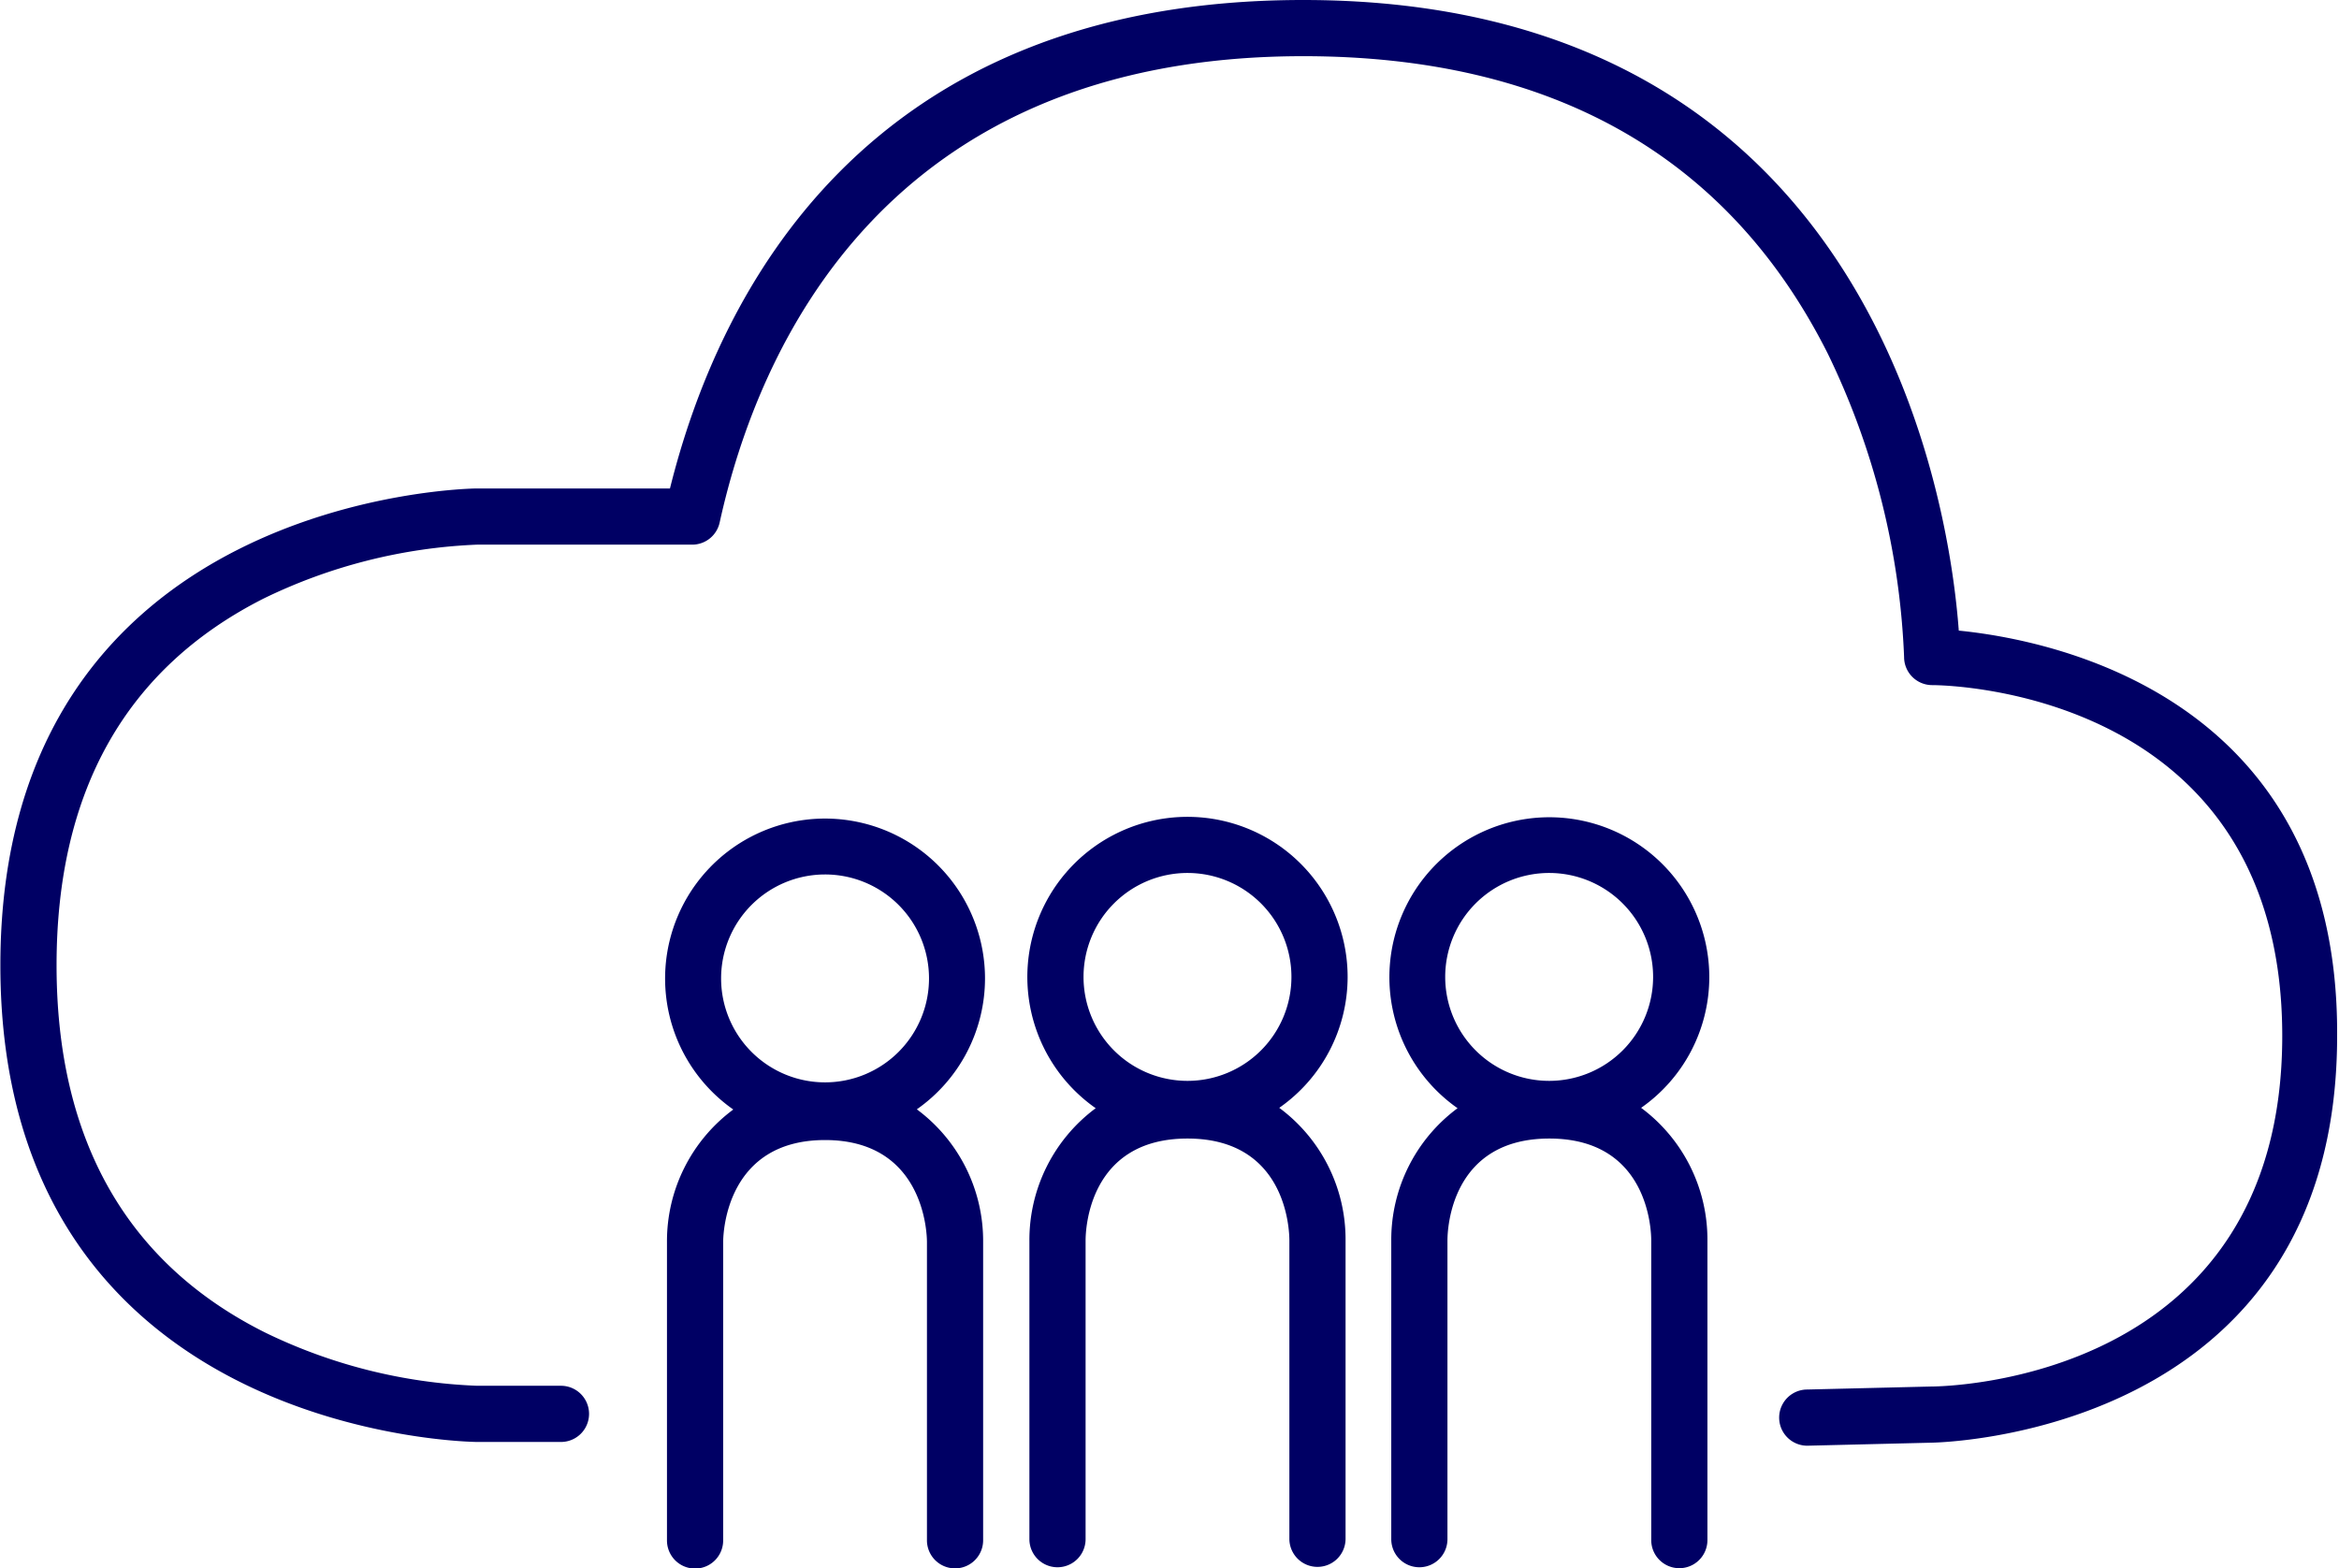
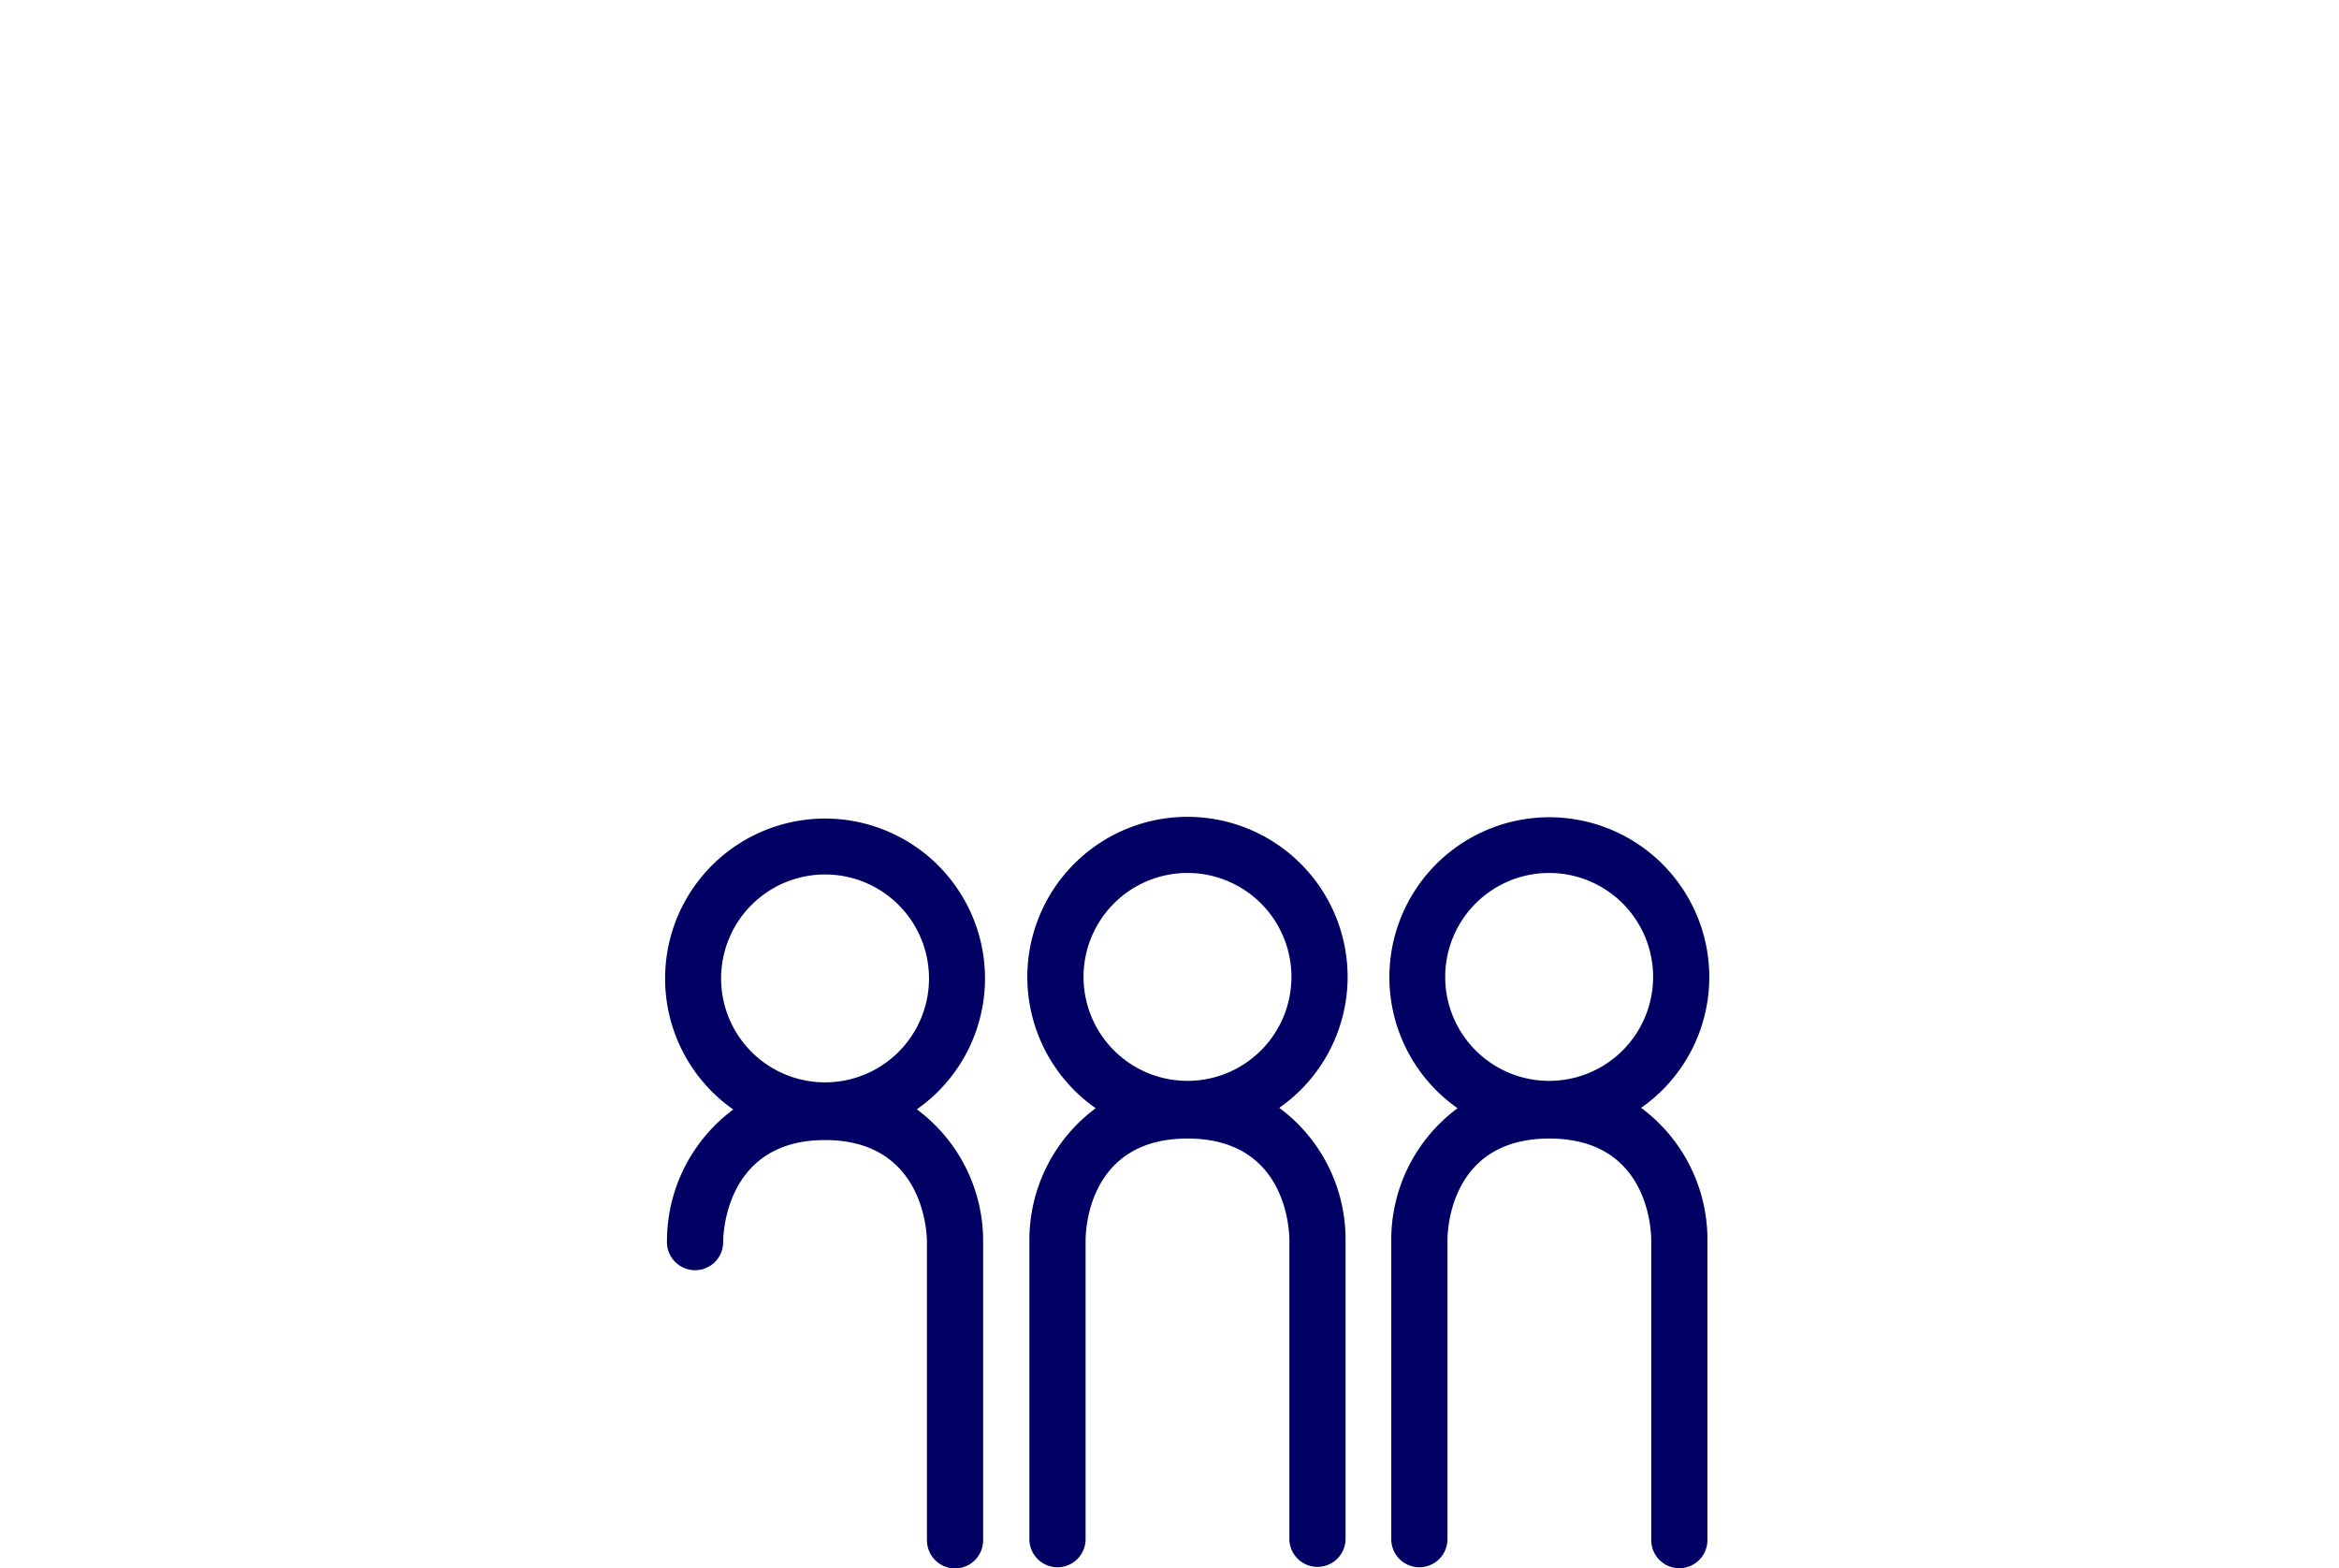
<svg xmlns="http://www.w3.org/2000/svg" id="Lager_1" data-name="Lager 1" viewBox="0 0 124.88 83.74">
  <defs>
    <style>.cls-1{fill:#000064;}</style>
  </defs>
-   <path class="cls-1" d="M463.52,289.09c-.48-6.53-4.34-33.67-35-33.67-23.52,0-31.26,15.82-33.81,26.08h-10.3c-.25,0-25.45.29-25.45,25.46s25.2,25.45,25.45,25.45h4.48a1.5,1.5,0,0,0,0-3h-4.48a28.32,28.32,0,0,1-11.31-2.84c-7.39-3.69-11.14-10.3-11.14-19.61s3.72-15.87,11.05-19.58a28.64,28.64,0,0,1,11.4-2.88h11.49a1.5,1.5,0,0,0,1.46-1.17c2.05-9.31,8.82-24.91,31.16-24.91,13.28,0,22.7,5.34,28,15.87a40.7,40.7,0,0,1,4.08,16.21,1.5,1.5,0,0,0,1.5,1.5h0c1.08,0,18.69.45,18.69,18.73,0,18.45-18,18.72-18.76,18.72l-6.6.16a1.5,1.5,0,0,0,0,3h0l6.56-.16c.22,0,21.73-.25,21.73-21.72C483.82,292.51,468.35,289.57,463.52,289.09Z" transform="translate(-358.94 -255.42)" />
-   <path class="cls-1" d="M411.53,307.66a8.54,8.54,0,1,0-13.44,7,8.75,8.75,0,0,0-3.54,7.08v15.93a1.5,1.5,0,0,0,3,0V321.74c0-.56.2-5.45,5.44-5.45s5.44,4.89,5.44,5.44v15.93a1.5,1.5,0,0,0,3,0V321.73a8.75,8.75,0,0,0-3.54-7.08A8.54,8.54,0,0,0,411.53,307.66ZM403,313.21a5.55,5.55,0,1,1,5.54-5.55A5.55,5.55,0,0,1,403,313.21Z" transform="translate(-358.94 -255.42)" />
+   <path class="cls-1" d="M411.53,307.66a8.54,8.54,0,1,0-13.44,7,8.75,8.75,0,0,0-3.54,7.08a1.5,1.5,0,0,0,3,0V321.74c0-.56.2-5.45,5.44-5.45s5.44,4.89,5.44,5.44v15.93a1.5,1.5,0,0,0,3,0V321.73a8.75,8.75,0,0,0-3.54-7.08A8.54,8.54,0,0,0,411.53,307.66ZM403,313.21a5.55,5.55,0,1,1,5.54-5.55A5.55,5.55,0,0,1,403,313.21Z" transform="translate(-358.94 -255.42)" />
  <path class="cls-1" d="M450.2,307.59a8.54,8.54,0,1,0-13.44,7,8.74,8.74,0,0,0-3.54,7.08v15.93a1.5,1.5,0,0,0,3,0V321.65c0-.55.15-5.44,5.44-5.44s5.44,4.89,5.44,5.44v16a1.5,1.5,0,0,0,3,0v-16a8.76,8.76,0,0,0-3.54-7.08A8.52,8.52,0,0,0,450.2,307.59Zm-8.54,5.54a5.55,5.55,0,1,1,5.54-5.54A5.55,5.55,0,0,1,441.66,313.13Z" transform="translate(-358.94 -255.42)" />
  <path class="cls-1" d="M430.89,307.59a8.55,8.55,0,1,0-13.45,7,8.76,8.76,0,0,0-3.54,7.08v15.93a1.5,1.5,0,1,0,3,0V321.65c0-.55.15-5.44,5.44-5.44s5.44,4.89,5.44,5.44v15.93a1.5,1.5,0,0,0,3,0V321.65a8.74,8.74,0,0,0-3.54-7.08A8.53,8.53,0,0,0,430.89,307.59Zm-8.55,5.54a5.55,5.55,0,1,1,5.55-5.54A5.55,5.55,0,0,1,422.34,313.13Z" transform="translate(-358.94 -255.42)" />
</svg>